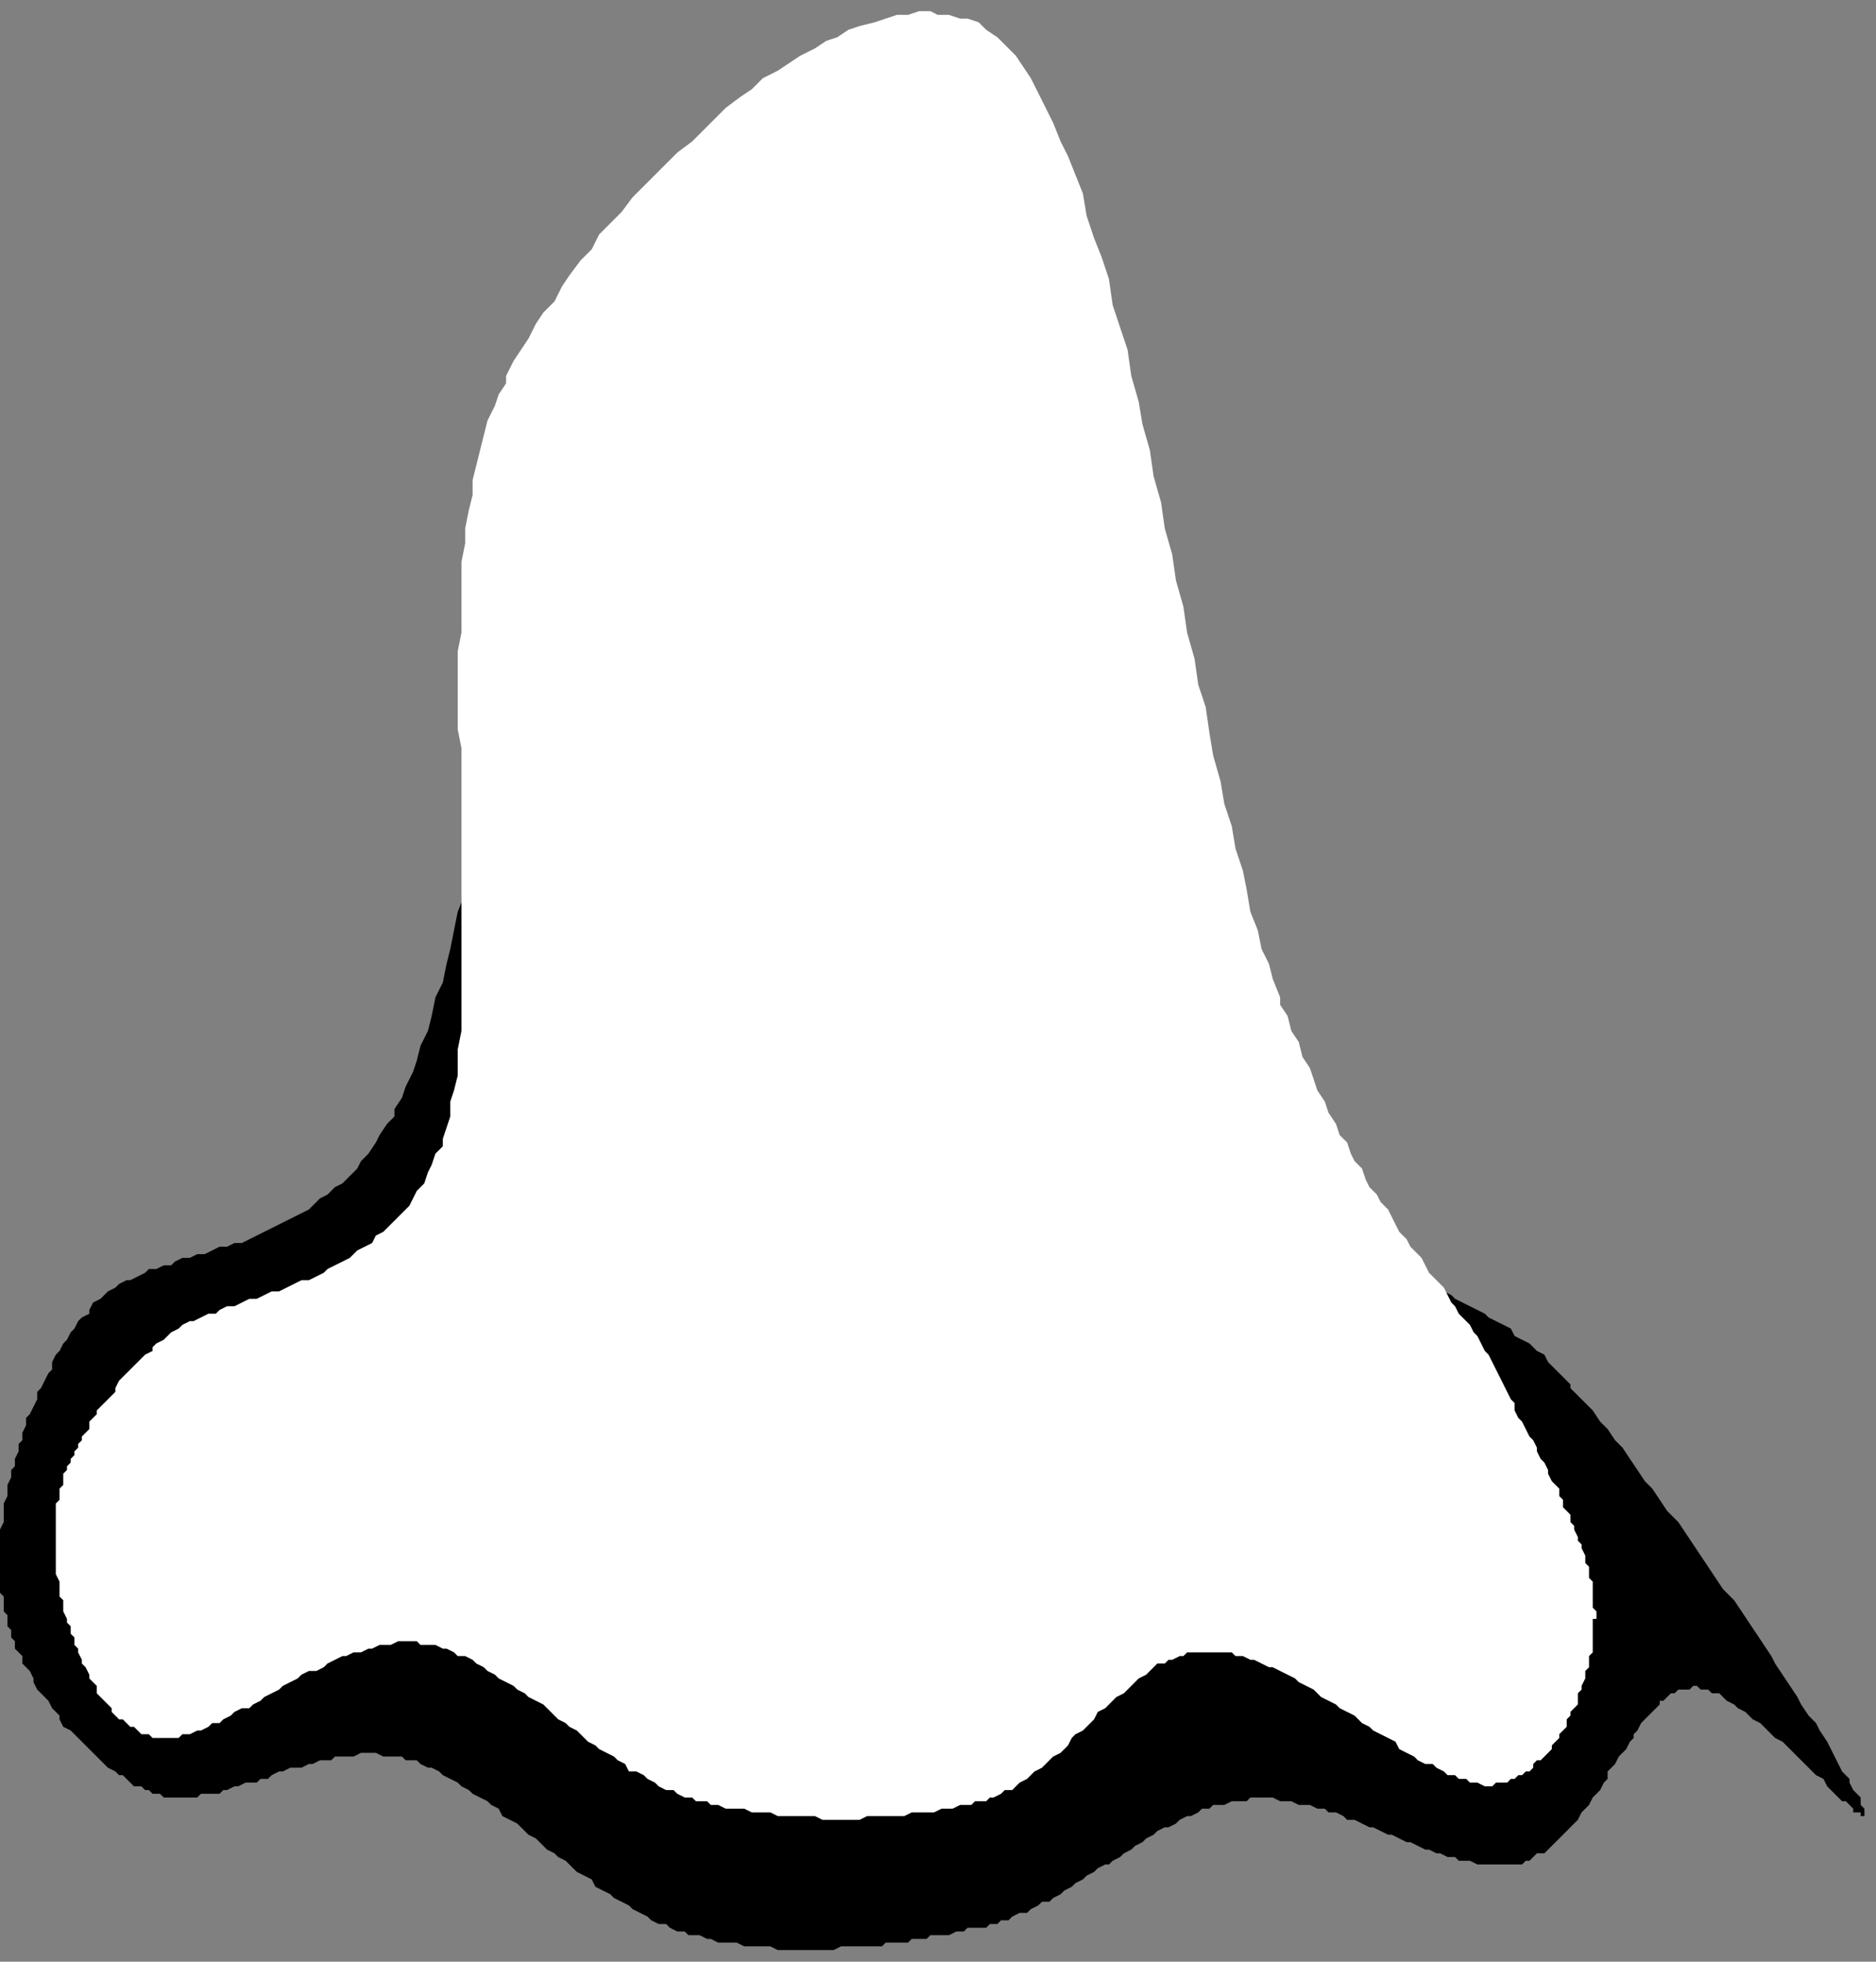
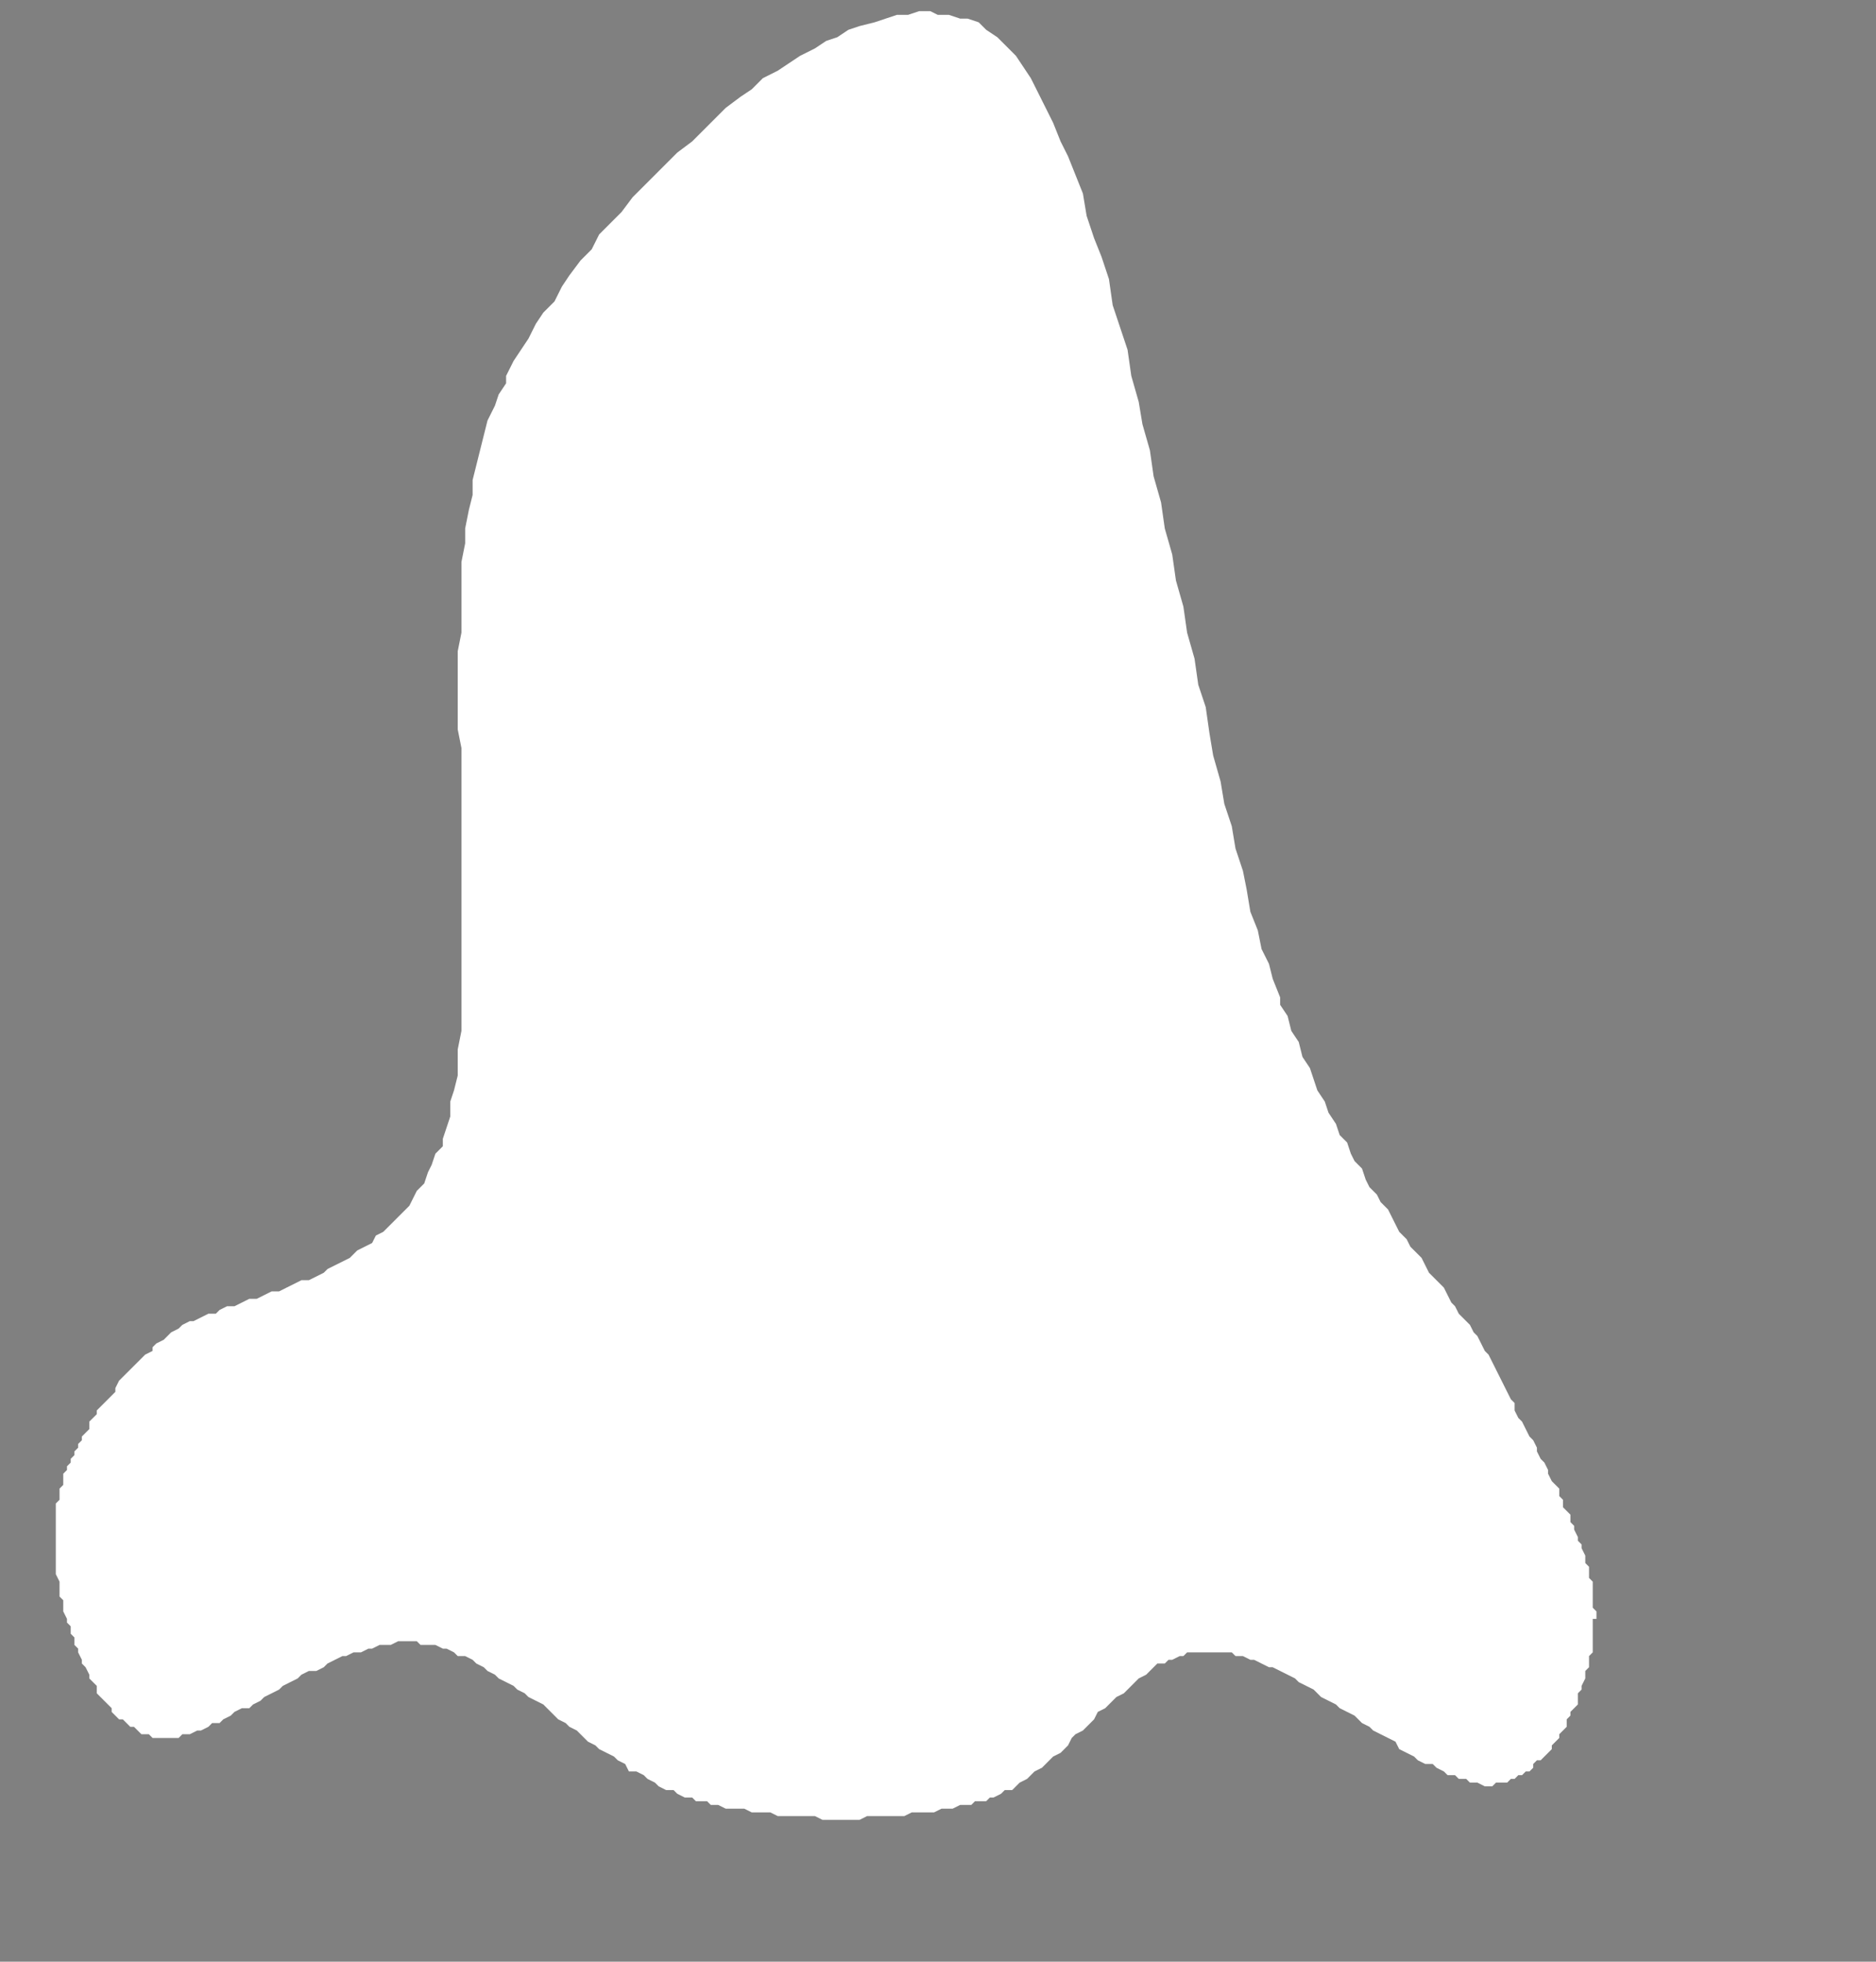
<svg xmlns="http://www.w3.org/2000/svg" xmlns:ns1="http://sodipodi.sourceforge.net/DTD/sodipodi-0.dtd" xmlns:ns2="http://www.inkscape.org/namespaces/inkscape" version="1.0" width="42.7mm" height="44.64mm" id="svg9" ns1:docname="CARTE141.WMF">
  <rect width="100%" height="100%" fill="#808080" stroke="none" />
  <ns1:namedview pagecolor="#ffffff" bordercolor="#666666" borderopacity="1" objecttolerance="10" gridtolerance="10" guidetolerance="10" ns2:pageopacity="0" ns2:pageshadow="2" ns2:window-width="640" ns2:window-height="480" id="namedview11" />
  <defs id="defs3">
    <pattern id="WMFhbasepattern" patternUnits="userSpaceOnUse" width="6" height="6" x="0" y="0" />
  </defs>
-   <path style="fill:#000000;fill-rule:evenodd;fill-opacity:1;stroke:none;" d="  M 84.836,13.123   L 84.196,12.163   L 83.555,11.523   L 82.915,11.203   L 82.275,10.563   L 80.994,9.922   L 80.354,9.602   L 79.393,9.282   L 78.753,8.962   L 77.473,8.962   L 76.832,8.642   L 75.872,8.642   L 75.232,8.962   L 73.951,8.962   L 72.991,9.282   L 71.71,9.922   L 71.07,10.242   L 70.11,10.563   L 68.829,11.203   L 67.869,11.843   L 67.228,12.163   L 65.948,13.443   L 64.987,14.083   L 63.707,15.364   L 63.067,16.004   L 62.106,16.644   L 61.466,17.284   L 60.826,18.244   L 59.545,19.525   L 58.905,20.485   L 58.265,21.125   L 56.984,23.046   L 56.344,23.686   L 55.063,25.606   L 54.423,26.246   L 53.142,28.167   L 53.142,28.807   L 52.502,29.447   L 51.862,30.407   L 51.542,31.688   L 50.901,32.648   L 50.261,33.928   L 49.621,36.489   L 48.981,37.769   L 48.661,39.049   L 48.02,40.65   L 47.7,41.93   L 47.06,45.131   L 46.42,46.731   L 45.779,49.932   L 45.459,51.532   L 44.819,53.133   L 44.499,54.733   L 44.179,56.654   L 43.538,59.854   L 43.218,61.775   L 42.898,63.375   L 42.258,65.296   L 41.618,68.496   L 41.297,70.097   L 40.977,72.017   L 40.337,75.218   L 40.017,76.818   L 39.377,78.419   L 38.736,81.62   L 38.416,82.9   L 38.096,84.5   L 37.456,85.781   L 37.136,87.381   L 36.816,88.661   L 36.175,89.941   L 35.855,91.222   L 35.535,92.182   L 34.895,93.462   L 34.575,94.423   L 33.934,95.383   L 33.934,96.023   L 33.294,96.663   L 32.654,97.623   L 32.334,98.263   L 31.693,99.224   L 31.053,99.864   L 30.733,100.504   L 29.452,101.784   L 28.812,102.104   L 28.172,102.745   L 27.532,103.065   L 26.891,103.705   L 26.571,104.025   L 25.291,104.665   L 24.01,105.305   L 22.73,105.945   L 21.449,106.585   L 20.809,106.906   L 20.169,106.906   L 19.528,107.226   L 18.888,107.226   L 17.607,107.866   L 16.967,107.866   L 16.327,108.186   L 15.687,108.186   L 15.046,108.506   L 14.726,108.826   L 14.086,108.826   L 13.446,109.146   L 12.805,109.146   L 12.485,109.466   L 11.205,110.106   L 10.885,110.106   L 10.244,110.426   L 9.924,110.746   L 9.284,111.067   L 8.644,111.707   L 8.003,112.027   L 7.683,112.667   L 7.683,112.987   L 7.043,113.307   L 6.723,113.627   L 6.403,114.267   L 6.083,114.587   L 5.762,115.228   L 5.442,115.548   L 5.122,116.188   L 4.802,116.508   L 4.482,117.148   L 4.482,117.788   L 4.162,118.108   L 3.521,119.389   L 3.201,119.709   L 3.201,120.349   L 2.561,121.629   L 2.241,121.949   L 2.241,122.589   L 1.921,123.229   L 1.921,123.87   L 1.601,124.19   L 1.601,124.83   L 1.281,125.47   L 1.281,126.11   L 0.96,126.43   L 0.96,127.07   L 0.64,127.711   L 0.64,128.671   L 0.32,129.311   L 0.32,130.911   L 0,131.551   L 0,136.993   L 0.32,137.313   L 0.32,138.593   L 0.64,138.913   L 0.64,139.873   L 0.96,140.194   L 0.96,140.834   L 1.281,141.154   L 1.281,141.794   L 1.921,142.434   L 1.921,143.074   L 2.561,143.714   L 2.881,144.355   L 2.881,144.675   L 3.201,145.315   L 3.842,145.955   L 4.162,146.275   L 4.482,146.915   L 5.122,147.555   L 5.122,147.875   L 5.442,148.516   L 6.083,148.836   L 6.723,149.476   L 7.363,150.116   L 8.003,150.756   L 8.644,151.396   L 9.284,152.036   L 9.924,152.356   L 10.244,152.676   L 10.564,152.676   L 11.205,153.317   L 11.525,153.637   L 12.165,153.637   L 12.485,153.957   L 12.805,153.957   L 13.126,154.277   L 13.766,154.277   L 14.086,154.597   L 16.967,154.597   L 17.287,154.277   L 18.888,154.277   L 19.208,153.957   L 19.528,153.957   L 20.169,153.637   L 20.489,153.637   L 21.129,153.317   L 22.089,153.317   L 22.409,152.997   L 23.05,152.997   L 23.37,152.676   L 24.01,152.356   L 24.33,152.356   L 24.971,152.036   L 25.931,152.036   L 26.571,151.716   L 26.891,151.716   L 27.532,151.396   L 28.492,151.396   L 28.812,151.076   L 30.413,151.076   L 31.053,150.756   L 32.334,150.756   L 32.974,151.076   L 34.575,151.076   L 34.895,151.396   L 35.855,151.396   L 36.175,151.716   L 36.816,152.036   L 37.136,152.036   L 37.776,152.356   L 38.096,152.676   L 39.377,153.317   L 39.697,153.637   L 40.337,153.957   L 40.657,154.277   L 41.938,154.917   L 42.258,155.237   L 42.898,155.557   L 43.218,156.197   L 44.499,156.837   L 44.819,157.158   L 45.459,157.798   L 46.099,158.118   L 46.42,158.438   L 47.06,159.078   L 47.7,159.398   L 48.02,159.718   L 48.661,160.038   L 49.301,160.678   L 49.621,160.998   L 50.901,161.639   L 51.222,162.279   L 52.502,162.919   L 52.822,163.239   L 54.103,163.879   L 54.423,164.199   L 55.703,164.839   L 56.024,165.159   L 56.664,165.48   L 57.304,165.48   L 57.624,165.8   L 58.265,166.12   L 58.905,166.12   L 59.225,166.44   L 60.185,166.44   L 60.826,166.76   L 61.146,166.76   L 61.786,167.08   L 63.387,167.08   L 64.027,167.4   L 66.268,167.4   L 66.908,167.72   L 71.71,167.72   L 72.351,167.4   L 75.872,167.4   L 76.192,167.08   L 78.113,167.08   L 78.433,166.76   L 79.714,166.76   L 80.034,166.44   L 81.634,166.44   L 82.275,166.12   L 82.915,166.12   L 83.235,165.8   L 84.836,165.8   L 85.156,165.48   L 85.796,165.48   L 86.116,165.159   L 86.757,165.159   L 87.077,164.839   L 87.717,164.519   L 88.357,164.519   L 88.677,164.199   L 89.318,163.879   L 89.638,163.559   L 90.278,163.559   L 90.598,163.239   L 91.238,162.919   L 91.559,162.599   L 92.199,162.279   L 92.519,161.959   L 93.159,161.639   L 93.479,161.319   L 94.12,160.998   L 94.44,160.678   L 95.08,160.358   L 95.4,160.358   L 95.72,160.038   L 96.361,159.718   L 96.681,159.398   L 97.321,159.078   L 97.641,158.758   L 98.281,158.438   L 98.602,158.118   L 99.242,157.798   L 99.562,157.478   L 100.202,157.158   L 100.522,157.158   L 101.163,156.837   L 101.483,156.517   L 102.123,156.197   L 102.443,156.197   L 103.083,155.877   L 103.404,155.557   L 104.044,155.557   L 104.364,155.237   L 105.324,155.237   L 105.965,154.917   L 107.245,154.917   L 107.565,154.597   L 109.486,154.597   L 110.126,154.917   L 111.087,154.917   L 111.727,155.237   L 112.688,155.237   L 113.328,155.557   L 113.968,155.557   L 114.288,155.877   L 114.928,155.877   L 115.569,156.197   L 115.889,156.517   L 116.529,156.517   L 117.81,157.158   L 118.13,157.158   L 119.41,157.798   L 119.73,157.798   L 121.011,158.438   L 121.331,158.438   L 122.612,159.078   L 122.932,159.078   L 123.572,159.398   L 123.892,159.398   L 124.533,159.718   L 125.173,159.718   L 125.493,160.038   L 126.453,160.038   L 127.094,160.358   L 130.935,160.358   L 131.255,160.038   L 131.575,160.038   L 132.216,159.398   L 132.856,159.398   L 133.496,158.758   L 134.137,158.118   L 134.777,157.478   L 135.417,156.837   L 135.737,156.517   L 136.057,155.877   L 136.698,155.237   L 137.018,154.597   L 137.658,153.957   L 137.978,153.317   L 138.298,152.997   L 138.298,152.356   L 138.939,151.716   L 139.259,151.076   L 139.899,150.436   L 140.219,149.796   L 140.539,149.476   L 140.539,149.156   L 140.859,148.836   L 141.18,148.195   L 141.82,147.555   L 142.46,146.915   L 142.78,146.595   L 142.78,146.275   L 143.1,146.275   L 143.741,145.635   L 144.061,145.635   L 144.381,145.315   L 145.341,145.315   L 145.661,144.995   L 145.982,144.995   L 146.302,145.315   L 146.942,145.315   L 147.262,145.635   L 147.902,145.635   L 148.543,146.275   L 149.183,146.595   L 149.503,146.915   L 150.143,147.235   L 150.784,147.875   L 151.424,148.195   L 151.744,148.516   L 152.384,149.156   L 152.704,149.476   L 153.345,149.796   L 153.665,150.116   L 154.305,150.756   L 155.586,152.036   L 156.226,152.676   L 156.866,152.997   L 157.186,153.637   L 157.827,154.277   L 158.467,154.917   L 158.787,154.917   L 159.427,155.557   L 159.427,155.877   L 160.067,155.877   L 160.067,156.197   L 160.388,156.197   L 160.388,155.557   L 160.067,155.237   L 160.067,154.597   L 159.427,153.957   L 159.107,153.317   L 159.107,152.997   L 158.467,152.356   L 157.827,151.076   L 157.186,149.796   L 156.546,148.836   L 156.226,148.195   L 155.586,147.555   L 154.945,146.595   L 154.625,145.955   L 153.345,144.034   L 152.704,143.074   L 152.384,142.434   L 151.104,140.514   L 149.823,138.593   L 149.183,137.633   L 148.222,136.673   L 146.942,134.752   L 145.661,132.832   L 144.381,130.911   L 143.42,129.951   L 142.14,128.031   L 141.5,127.39   L 140.219,125.47   L 139.579,124.51   L 138.939,123.87   L 138.298,122.909   L 137.658,122.269   L 137.018,121.309   L 135.737,120.029   L 135.097,119.389   L 135.097,119.068   L 133.816,117.788   L 133.176,117.148   L 132.856,116.508   L 132.216,116.188   L 131.575,115.548   L 130.295,114.907   L 129.975,114.267   L 128.694,113.627   L 128.054,113.307   L 127.734,112.987   L 126.453,112.347   L 125.173,111.707   L 124.853,111.387   L 124.212,111.067   L 123.572,111.067   L 122.932,110.746   L 122.612,110.426   L 121.331,109.786   L 120.051,109.146   L 119.73,108.506   L 118.45,107.866   L 117.81,107.546   L 117.169,106.906   L 116.849,106.585   L 116.209,105.945   L 115.569,105.625   L 114.928,104.985   L 114.608,104.345   L 113.328,103.065   L 112.688,102.104   L 112.367,101.464   L 111.727,100.824   L 111.087,99.864   L 110.767,98.904   L 109.486,96.983   L 108.846,95.703   L 108.846,95.383   L 107.565,92.822   L 107.245,91.542   L 105.965,88.341   L 105.645,86.741   L 105.004,85.14   L 104.364,83.22   L 104.044,81.62   L 103.404,79.699   L 103.083,77.779   L 102.443,75.858   L 102.123,73.618   L 101.483,71.697   L 101.163,69.457   L 100.522,67.536   L 100.202,65.296   L 99.562,63.055   L 99.242,61.135   L 98.602,58.894   L 98.281,56.654   L 97.001,52.172   L 96.681,49.932   L 96.04,48.011   L 95.72,45.771   L 95.08,43.53   L 94.76,41.61   L 94.12,39.369   L 93.8,37.449   L 93.159,35.208   L 92.519,33.288   L 92.199,31.367   L 91.559,29.767   L 91.238,27.847   L 90.598,26.246   L 89.958,24.326   L 89.638,22.725   L 88.998,21.445   L 88.357,19.845   L 88.037,18.564   L 87.397,17.284   L 86.757,16.324   L 86.116,15.044   L 85.476,14.083   L 85.156,13.443   L 84.836,13.123  z " id="path5" />
  <path style="fill:#ffffff;fill-rule:evenodd;fill-opacity:1;stroke:none;" d="  M 85.796,3.201   L 84.836,2.561   L 84.196,1.92   L 83.235,1.6   L 82.595,1.6   L 81.634,1.28   L 80.674,1.28   L 80.034,0.96   L 79.073,0.96   L 78.113,1.28   L 77.153,1.28   L 75.232,1.92   L 73.951,2.241   L 72.991,2.561   L 72.03,3.201   L 71.07,3.521   L 70.11,4.161   L 68.829,4.801   L 66.908,6.081   L 65.628,6.722   L 64.667,7.682   L 63.707,8.322   L 62.426,9.282   L 60.506,11.203   L 59.545,12.163   L 58.265,13.123   L 56.344,15.044   L 54.423,16.964   L 53.463,18.244   L 51.542,20.165   L 50.901,21.445   L 49.941,22.405   L 48.981,23.686   L 48.34,24.646   L 47.7,25.926   L 46.74,26.886   L 46.099,27.847   L 45.459,29.127   L 44.179,31.047   L 43.538,32.328   L 43.538,32.968   L 42.898,33.928   L 42.578,34.888   L 41.938,36.169   L 41.297,38.729   L 40.657,41.29   L 40.657,42.57   L 40.337,43.85   L 40.017,45.451   L 40.017,46.731   L 39.697,48.332   L 39.697,54.413   L 39.377,56.013   L 39.377,62.735   L 39.697,64.335   L 39.697,88.661   L 39.377,90.262   L 39.377,92.502   L 39.056,93.782   L 38.736,94.743   L 38.736,96.023   L 38.096,97.943   L 38.096,98.584   L 37.456,99.224   L 37.136,100.184   L 36.816,100.824   L 36.495,101.784   L 35.855,102.424   L 35.215,103.705   L 33.934,104.985   L 33.614,105.305   L 32.974,105.945   L 32.334,106.265   L 32.013,106.906   L 30.733,107.546   L 30.093,108.186   L 28.812,108.826   L 28.172,109.146   L 27.852,109.466   L 26.571,110.106   L 25.931,110.106   L 24.65,110.746   L 24.01,111.067   L 23.37,111.067   L 22.089,111.707   L 21.449,111.707   L 20.169,112.347   L 19.528,112.347   L 18.888,112.667   L 18.568,112.987   L 17.928,112.987   L 16.647,113.627   L 16.327,113.627   L 15.687,113.947   L 15.366,114.267   L 14.726,114.587   L 14.086,115.228   L 13.446,115.548   L 13.126,115.868   L 13.126,116.188   L 12.485,116.508   L 11.845,117.148   L 11.205,117.788   L 10.564,118.428   L 10.244,118.748   L 9.924,119.389   L 9.924,119.709   L 9.284,120.349   L 8.644,120.989   L 8.324,121.309   L 8.324,121.629   L 7.683,122.269   L 7.683,122.909   L 7.043,123.55   L 7.043,123.87   L 6.723,124.19   L 6.723,124.51   L 6.403,124.83   L 6.403,125.15   L 6.083,125.47   L 6.083,125.79   L 5.762,126.11   L 5.762,126.43   L 5.442,126.75   L 5.442,127.711   L 5.122,128.031   L 5.122,128.991   L 4.802,129.311   L 4.802,135.392   L 5.122,136.033   L 5.122,137.313   L 5.442,137.633   L 5.442,138.593   L 5.762,139.233   L 5.762,139.553   L 6.083,139.873   L 6.083,140.514   L 6.403,140.834   L 6.403,141.474   L 6.723,141.794   L 6.723,142.114   L 7.043,142.754   L 7.043,143.074   L 7.363,143.394   L 7.683,144.034   L 7.683,144.355   L 8.324,144.995   L 8.324,145.635   L 8.964,146.275   L 9.604,146.915   L 9.604,147.235   L 10.244,147.875   L 10.564,147.875   L 11.205,148.516   L 11.525,148.516   L 12.165,149.156   L 12.805,149.156   L 13.126,149.476   L 15.366,149.476   L 15.687,149.156   L 16.327,149.156   L 16.967,148.836   L 17.287,148.836   L 17.928,148.516   L 18.248,148.195   L 18.888,148.195   L 19.208,147.875   L 19.848,147.555   L 20.169,147.235   L 20.809,146.915   L 21.449,146.915   L 21.769,146.595   L 22.409,146.275   L 22.73,145.955   L 24.01,145.315   L 24.33,144.995   L 25.611,144.355   L 25.931,144.034   L 26.571,143.714   L 27.211,143.714   L 27.852,143.394   L 28.172,143.074   L 29.452,142.434   L 29.773,142.434   L 30.413,142.114   L 31.053,142.114   L 31.693,141.794   L 32.013,141.794   L 32.654,141.474   L 33.614,141.474   L 34.254,141.154   L 35.855,141.154   L 36.175,141.474   L 37.456,141.474   L 38.096,141.794   L 38.416,141.794   L 39.056,142.114   L 39.377,142.434   L 40.017,142.434   L 40.657,142.754   L 40.977,143.074   L 41.618,143.394   L 41.938,143.714   L 42.578,144.034   L 42.898,144.355   L 44.179,144.995   L 44.499,145.315   L 45.139,145.635   L 45.459,145.955   L 46.74,146.595   L 47.06,146.915   L 47.7,147.555   L 48.02,147.875   L 48.661,148.195   L 48.981,148.516   L 49.621,148.836   L 50.261,149.476   L 50.581,149.796   L 51.222,150.116   L 51.542,150.436   L 52.822,151.076   L 53.142,151.396   L 53.783,151.716   L 54.103,152.356   L 54.743,152.356   L 55.383,152.676   L 55.703,152.997   L 56.344,153.317   L 56.664,153.637   L 57.304,153.957   L 57.944,153.957   L 58.265,154.277   L 58.905,154.597   L 59.545,154.597   L 59.865,154.917   L 60.826,154.917   L 61.146,155.237   L 61.786,155.237   L 62.426,155.557   L 64.027,155.557   L 64.667,155.877   L 66.268,155.877   L 66.908,156.197   L 70.11,156.197   L 70.75,156.517   L 73.951,156.517   L 74.591,156.197   L 77.793,156.197   L 78.433,155.877   L 80.354,155.877   L 80.994,155.557   L 81.955,155.557   L 82.595,155.237   L 83.555,155.237   L 83.875,154.917   L 84.836,154.917   L 85.156,154.597   L 85.476,154.597   L 86.116,154.277   L 86.436,153.957   L 87.077,153.957   L 87.717,153.317   L 88.357,152.997   L 88.998,152.356   L 89.638,152.036   L 90.278,151.396   L 90.598,151.076   L 91.238,150.756   L 91.879,150.116   L 92.199,149.476   L 92.519,149.156   L 93.159,148.836   L 93.8,148.195   L 94.12,147.875   L 94.44,147.235   L 95.08,146.915   L 95.72,146.275   L 96.04,145.955   L 96.681,145.635   L 97.321,144.995   L 97.961,144.355   L 98.602,144.034   L 99.242,143.394   L 99.562,143.074   L 100.202,143.074   L 100.522,142.754   L 100.843,142.754   L 101.483,142.434   L 101.803,142.434   L 102.123,142.114   L 105.965,142.114   L 106.285,142.434   L 106.925,142.434   L 107.565,142.754   L 107.885,142.754   L 109.166,143.394   L 109.486,143.394   L 110.767,144.034   L 111.407,144.355   L 111.727,144.675   L 113.008,145.315   L 113.648,145.955   L 114.928,146.595   L 115.249,146.915   L 116.529,147.555   L 117.169,148.195   L 117.81,148.516   L 118.13,148.836   L 119.41,149.476   L 120.051,149.796   L 120.371,150.436   L 121.651,151.076   L 121.971,151.396   L 122.612,151.716   L 123.252,151.716   L 123.572,152.036   L 124.212,152.356   L 124.533,152.676   L 125.173,152.676   L 125.493,152.997   L 126.133,152.997   L 126.453,153.317   L 127.094,153.317   L 127.734,153.637   L 128.374,153.637   L 128.694,153.317   L 129.655,153.317   L 129.975,152.997   L 130.295,152.997   L 130.615,152.676   L 130.935,152.676   L 131.255,152.356   L 131.575,152.356   L 131.896,152.036   L 131.896,151.716   L 132.216,151.396   L 132.536,151.396   L 133.176,150.756   L 133.496,150.436   L 133.496,150.116   L 134.137,149.476   L 134.137,149.156   L 134.777,148.516   L 134.777,147.875   L 135.097,147.555   L 135.097,147.235   L 135.737,146.595   L 135.737,145.635   L 136.057,145.315   L 136.057,144.995   L 136.377,144.355   L 136.377,143.714   L 136.698,143.394   L 136.698,142.434   L 137.018,142.114   L 137.018,139.233   L 137.338,139.233   L 137.338,138.593   L 137.018,138.273   L 137.018,136.033   L 136.698,135.712   L 136.698,134.752   L 136.377,134.432   L 136.377,133.792   L 136.057,133.152   L 136.057,132.832   L 135.737,132.512   L 135.737,132.192   L 135.417,131.551   L 135.417,131.231   L 135.097,130.911   L 135.097,130.271   L 134.457,129.631   L 134.457,128.991   L 134.137,128.671   L 134.137,128.031   L 133.496,127.39   L 133.176,126.75   L 133.176,126.43   L 132.856,125.79   L 132.536,125.47   L 132.216,124.83   L 132.216,124.51   L 131.896,123.87   L 131.575,123.55   L 130.935,122.269   L 130.615,121.949   L 130.295,121.309   L 130.295,120.669   L 129.975,120.349   L 129.335,119.068   L 128.694,117.788   L 128.054,116.508   L 127.734,116.188   L 127.094,114.907   L 126.773,114.587   L 126.453,113.947   L 125.813,113.307   L 125.493,112.987   L 125.173,112.347   L 124.853,112.027   L 124.212,110.746   L 123.892,110.426   L 123.252,109.786   L 122.932,109.466   L 122.292,108.186   L 121.651,107.546   L 121.331,107.226   L 121.011,106.585   L 120.371,105.945   L 119.73,104.665   L 119.41,104.025   L 118.77,103.385   L 118.45,102.745   L 117.81,102.104   L 117.49,101.464   L 117.169,100.504   L 116.529,99.864   L 116.209,99.224   L 115.889,98.263   L 115.249,97.623   L 114.928,96.663   L 114.288,95.703   L 113.968,94.743   L 113.328,93.782   L 112.688,91.862   L 112.047,90.902   L 111.727,89.621   L 111.087,88.661   L 110.767,87.381   L 110.126,86.421   L 110.126,85.781   L 109.486,84.18   L 109.166,82.9   L 108.526,81.62   L 108.206,80.019   L 107.565,78.419   L 107.245,76.498   L 106.925,74.898   L 106.285,72.977   L 105.965,71.057   L 105.324,69.137   L 105.004,67.216   L 104.364,64.976   L 104.044,63.055   L 103.724,60.815   L 103.083,58.894   L 102.763,56.654   L 102.123,54.413   L 101.803,52.172   L 101.163,49.932   L 100.843,47.691   L 100.202,45.451   L 99.882,43.21   L 99.242,40.97   L 98.922,38.729   L 98.281,36.489   L 97.961,34.568   L 97.321,32.328   L 97.001,30.087   L 95.72,26.246   L 95.4,24.006   L 94.76,22.085   L 94.12,20.485   L 93.479,18.564   L 93.159,16.644   L 91.879,13.443   L 91.238,12.163   L 90.598,10.563   L 89.318,8.002   L 88.677,6.722   L 87.397,4.801   L 86.116,3.521   L 85.796,3.201  z " id="path7" />
</svg>